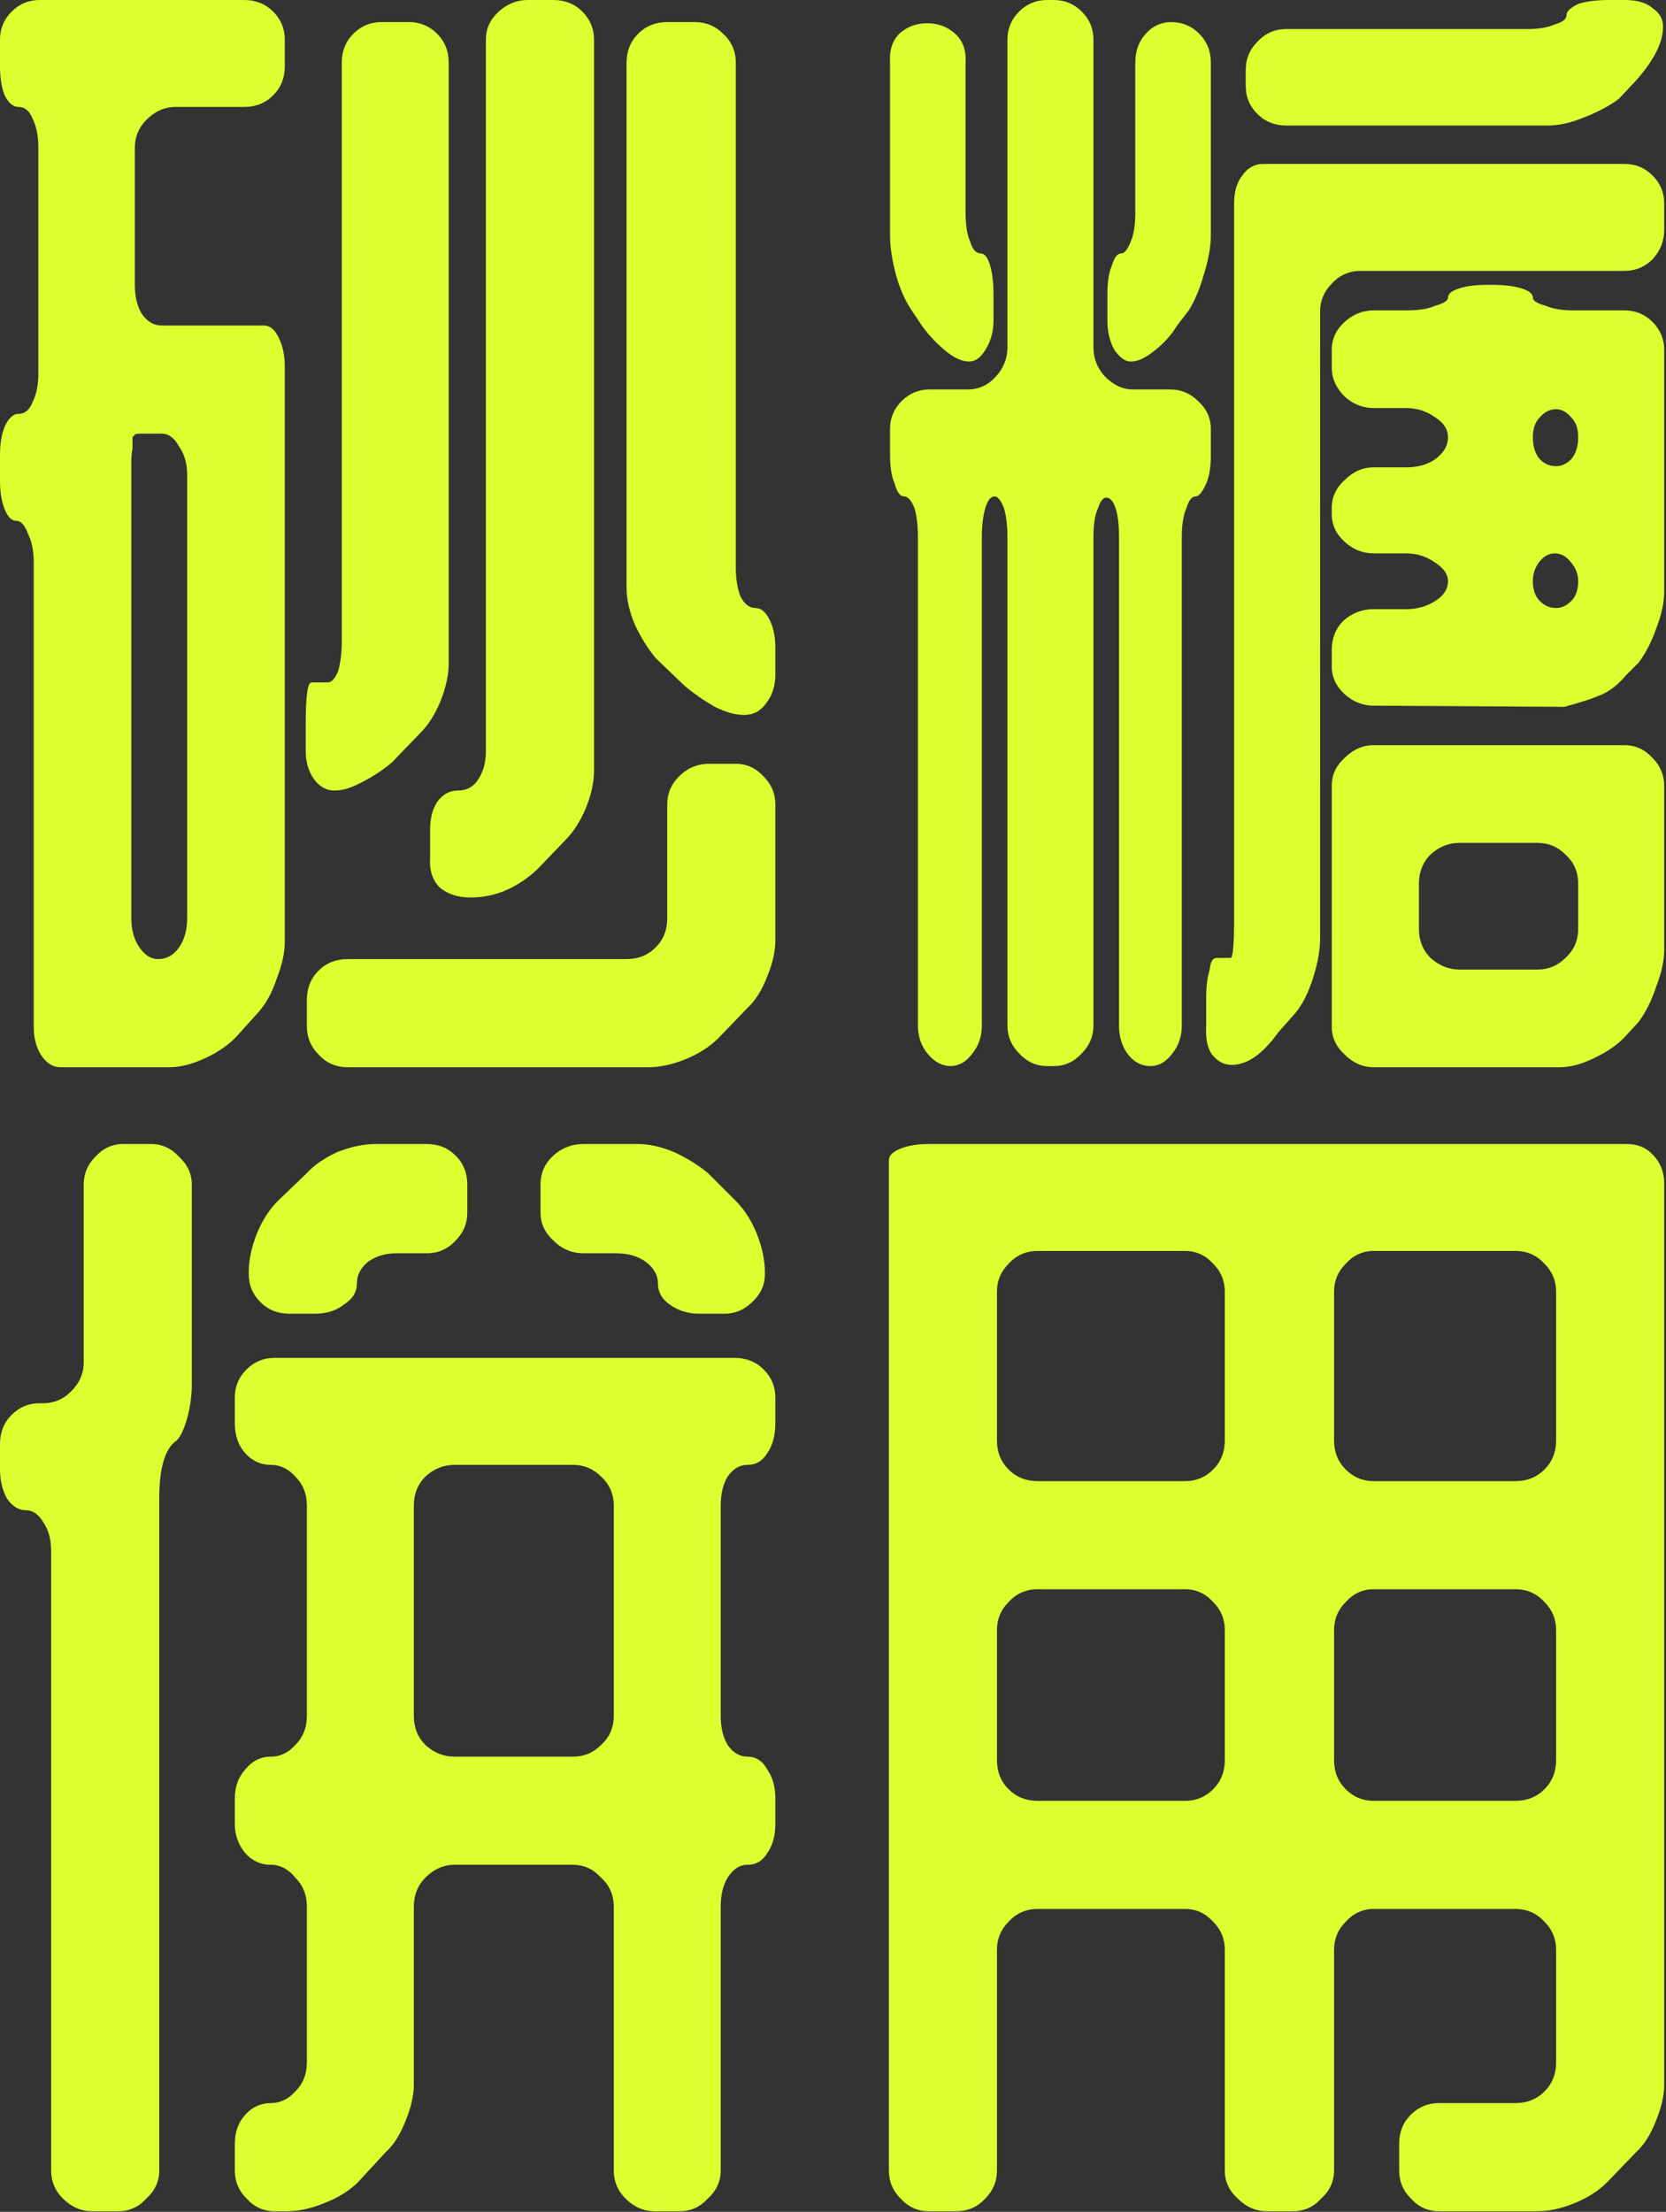
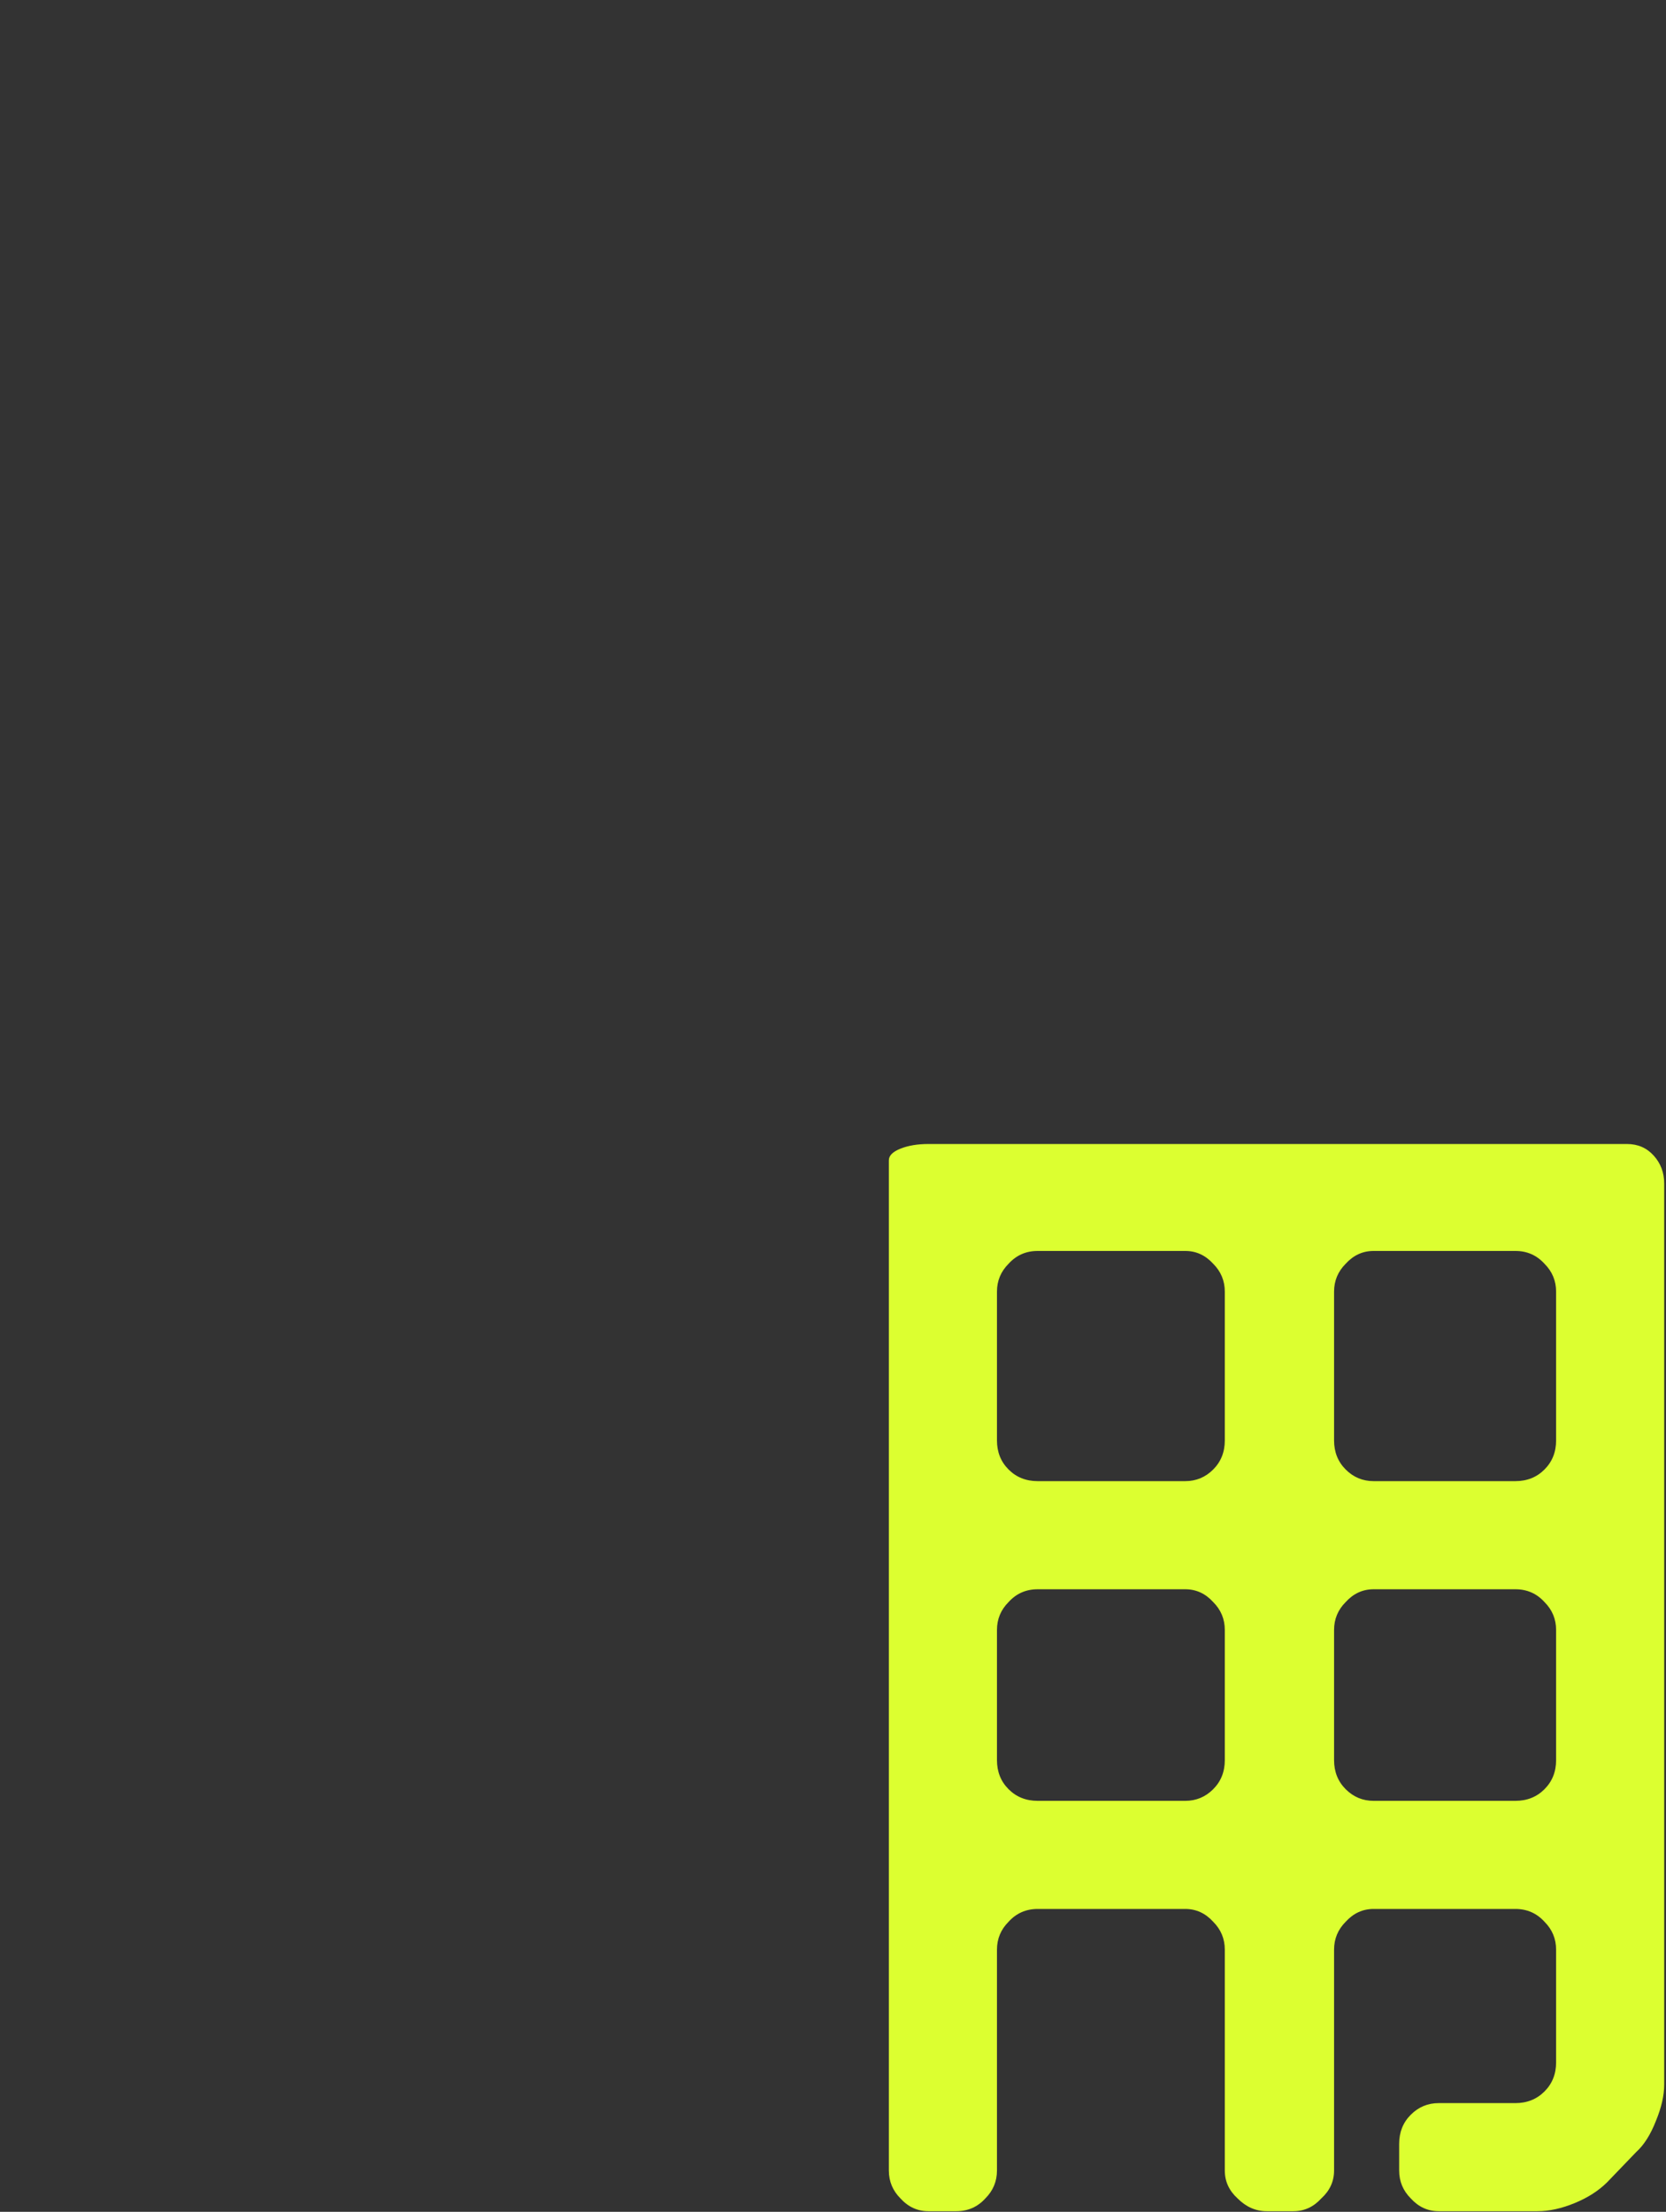
<svg xmlns="http://www.w3.org/2000/svg" fill="none" height="100%" overflow="visible" preserveAspectRatio="none" style="display: block;" viewBox="0 0 571 758" width="100%">
  <rect x="0" y="0" width="571" height="758" fill="#333333" stroke="none" />
  <g id="jp">
    <path d="M318.19 757.794C314.472 757.794 311.285 756.333 308.628 753.411C305.972 750.755 304.644 747.568 304.644 743.85V397.631C304.644 396.037 305.972 394.709 308.628 393.647C311.285 392.584 314.472 392.053 318.19 392.053H557.635C561.353 392.053 564.408 393.381 566.798 396.037C569.189 398.694 570.384 401.881 570.384 405.599V714.367C570.384 718.085 569.455 722.203 567.595 726.718C565.736 731.499 563.479 735.084 560.822 737.475L550.862 747.834C547.941 750.755 544.221 753.145 539.706 755.005C535.191 756.865 530.941 757.794 526.957 757.794H493.092C489.374 757.794 486.187 756.333 483.531 753.411C480.874 750.755 479.546 747.568 479.546 743.85V734.686C479.546 730.702 480.874 727.382 483.531 724.726C486.187 722.069 489.374 720.742 493.092 720.742H519.388C523.372 720.742 526.691 719.414 529.348 716.758C532.004 714.101 533.332 710.781 533.332 706.797V668.152C533.332 664.433 532.004 661.246 529.348 658.59C526.691 655.668 523.372 654.207 519.388 654.207H470.781C467.063 654.207 463.876 655.668 461.22 658.59C458.563 661.246 457.235 664.433 457.235 668.152V743.85C457.235 747.568 455.774 750.755 452.853 753.411C450.197 756.333 447.009 757.794 443.291 757.794H434.128C430.41 757.794 427.089 756.333 424.167 753.411C421.246 750.755 419.785 747.568 419.785 743.85V668.152C419.785 664.433 418.457 661.246 415.801 658.59C413.144 655.668 409.957 654.207 406.239 654.207H355.641C351.657 654.207 348.337 655.668 345.681 658.59C343.024 661.246 341.696 664.433 341.696 668.152V743.85C341.696 747.568 340.369 750.755 337.712 753.411C335.056 756.333 331.736 757.794 327.752 757.794H318.19ZM341.696 493.648C341.696 497.632 343.024 500.952 345.681 503.608C348.337 506.264 351.657 507.592 355.641 507.592H406.239C409.957 507.592 413.144 506.264 415.801 503.608C418.457 500.952 419.785 497.632 419.785 493.648V442.651C419.785 438.933 418.457 435.746 415.801 433.089C413.144 430.168 409.957 428.707 406.239 428.707H355.641C351.657 428.707 348.337 430.168 345.681 433.089C343.024 435.746 341.696 438.933 341.696 442.651V493.648ZM470.781 507.592H519.388C523.372 507.592 526.691 506.264 529.348 503.608C532.004 500.952 533.332 497.632 533.332 493.648V442.651C533.332 438.933 532.004 435.746 529.348 433.089C526.691 430.168 523.372 428.707 519.388 428.707H470.781C467.063 428.707 463.876 430.168 461.22 433.089C458.563 435.746 457.235 438.933 457.235 442.651V493.648C457.235 497.632 458.563 500.952 461.22 503.608C463.876 506.264 467.063 507.592 470.781 507.592ZM341.696 603.211C341.696 607.195 343.024 610.514 345.681 613.171C348.337 615.827 351.657 617.155 355.641 617.155H406.239C409.957 617.155 413.144 615.827 415.801 613.171C418.457 610.514 419.785 607.195 419.785 603.211V558.589C419.785 554.87 418.457 551.683 415.801 549.027C413.144 546.105 409.957 544.644 406.239 544.644H355.641C351.657 544.644 348.337 546.105 345.681 549.027C343.024 551.683 341.696 554.87 341.696 558.589V603.211ZM470.781 617.155H519.388C523.372 617.155 526.691 615.827 529.348 613.171C532.004 610.514 533.332 607.195 533.332 603.211V558.589C533.332 554.87 532.004 551.683 529.348 549.027C526.691 546.105 523.372 544.644 519.388 544.644H470.781C467.063 544.644 463.876 546.105 461.22 549.027C458.563 551.683 457.235 554.87 457.235 558.589V603.211C457.235 607.195 458.563 610.514 461.22 613.171C463.876 615.827 467.063 617.155 470.781 617.155Z" fill="#DCFF30" />
-     <path d="M95.22 411.575C92.299 414.496 89.908 418.216 88.049 422.731C86.189 427.512 85.26 431.894 85.26 435.878V436.675C85.26 440.393 86.588 443.58 89.244 446.237C91.9 448.893 95.22 450.221 99.204 450.221H107.969C111.953 450.221 115.273 449.158 117.93 447.034C120.851 445.174 122.312 442.784 122.312 439.862C122.312 436.941 123.64 434.417 126.296 432.292C128.953 430.433 132.14 429.504 135.858 429.504H146.217C150.201 429.504 153.521 428.042 156.177 425.121C158.833 422.465 160.161 419.277 160.161 415.559V405.997C160.161 402.013 158.833 398.694 156.177 396.037C153.521 393.381 150.201 392.053 146.217 392.053H128.687C124.703 392.053 120.32 392.982 115.539 394.842C111.024 396.966 107.571 399.357 105.18 402.013L95.22 411.575ZM242.632 402.013C239.445 399.357 235.593 396.966 231.078 394.842C226.563 392.982 222.446 392.053 218.727 392.053H200.002C196.018 392.053 192.565 393.381 189.643 396.037C186.722 398.694 185.261 402.013 185.261 405.997V415.559C185.261 419.277 186.722 422.465 189.643 425.121C192.565 428.042 196.018 429.504 200.002 429.504H211.158C215.142 429.504 218.461 430.433 221.118 432.292C224.039 434.417 225.5 436.941 225.5 439.862C225.5 442.784 226.828 445.174 229.484 447.034C232.406 449.158 235.859 450.221 239.843 450.221H248.21C251.928 450.221 255.115 448.893 257.772 446.237C260.693 443.58 262.154 440.393 262.154 436.675V435.878C262.154 431.894 261.225 427.512 259.365 422.731C257.506 418.216 255.115 414.496 252.194 411.575L242.632 402.013ZM132.272 737.475L122.71 747.834C119.789 750.755 115.937 753.145 111.157 755.005C106.642 756.865 102.392 757.794 98.407 757.794H94.025C90.307 757.794 87.12 756.333 84.463 753.411C81.807 750.755 80.479 747.568 80.479 743.85V734.686C80.479 730.702 81.674 727.382 84.065 724.726C86.455 722.069 89.376 720.742 92.83 720.742C96.017 720.742 98.806 719.414 101.196 716.758C103.853 714.101 105.18 710.781 105.18 706.797V653.41C105.18 649.426 103.853 646.107 101.196 643.45C98.806 640.529 96.017 639.068 92.83 639.068C89.376 639.068 86.455 637.74 84.065 635.083C81.674 632.162 80.479 628.841 80.479 625.123V616.358C80.479 612.374 81.674 609.054 84.065 606.398C86.455 603.477 89.376 602.015 92.83 602.015C96.017 602.015 98.806 600.688 101.196 598.031C103.853 595.375 105.18 592.055 105.18 588.071V515.959C105.18 511.975 103.853 508.655 101.196 505.998C98.806 503.342 96.017 502.014 92.83 502.014C89.376 502.014 86.455 500.687 84.065 498.03C81.674 495.374 80.479 491.922 80.479 487.672V478.906C80.479 475.188 81.807 472.001 84.463 469.345C87.12 466.688 90.307 465.361 94.025 465.361H251.795C255.78 465.361 259.099 466.688 261.756 469.345C264.412 472.001 265.74 475.188 265.74 478.906V487.672C265.74 491.922 264.811 495.374 262.951 498.03C261.357 500.687 259.099 502.014 256.178 502.014C253.522 502.014 251.265 503.342 249.405 505.998C247.811 508.655 247.015 511.975 247.015 515.959V588.071C247.015 592.055 247.811 595.375 249.405 598.031C251.265 600.688 253.522 602.015 256.178 602.015C259.099 602.015 261.357 603.477 262.951 606.398C264.811 609.054 265.74 612.374 265.74 616.358V625.123C265.74 629.107 264.811 632.427 262.951 635.083C261.357 637.74 259.099 639.068 256.178 639.068C253.522 639.068 251.265 640.529 249.405 643.45C247.811 646.107 247.015 649.426 247.015 653.41V743.85C247.015 747.568 245.553 750.755 242.632 753.411C239.976 756.333 236.788 757.794 233.07 757.794H224.305C220.587 757.794 217.266 756.333 214.345 753.411C211.688 750.755 210.361 747.568 210.361 743.85V653.41C210.361 649.426 208.9 646.107 205.978 643.45C203.322 640.529 200.135 639.068 196.416 639.068H155.779C152.06 639.068 148.74 640.529 145.818 643.45C143.162 646.107 141.834 649.426 141.834 653.41V714.367C141.834 718.085 140.905 722.203 139.045 726.718C137.186 731.499 134.929 735.084 132.272 737.475ZM141.834 588.071C141.834 592.055 143.162 595.375 145.818 598.031C148.74 600.688 152.06 602.015 155.779 602.015H196.416C200.135 602.015 203.322 600.688 205.978 598.031C208.9 595.375 210.361 592.055 210.361 588.071V515.959C210.361 511.975 208.9 508.655 205.978 505.998C203.322 503.342 200.135 502.014 196.416 502.014H155.779C152.06 502.014 148.74 503.342 145.818 505.998C143.162 508.655 141.834 511.975 141.834 515.959V588.071ZM60.558 493.648C56.574 496.304 54.582 502.944 54.582 513.568V743.85C54.582 747.568 53.121 750.755 50.2 753.411C47.543 756.333 44.356 757.794 40.638 757.794H31.474C27.756 757.794 24.436 756.333 21.514 753.411C18.858 750.755 17.53 747.568 17.53 743.85V531.497C17.53 527.513 16.601 524.193 14.741 521.536C13.148 518.88 11.155 517.552 8.765 517.552C6.375 517.552 4.25 516.225 2.39 513.568C0.797 510.647 0 507.326 0 503.608V494.843C0 490.859 1.328 487.539 3.984 484.883C6.641 482.226 9.828 480.899 13.546 480.899H14.741C18.459 480.899 21.647 479.571 24.303 476.914C27.224 473.993 28.686 470.672 28.686 466.954V405.997C28.686 402.279 30.013 399.092 32.67 396.436C35.326 393.514 38.513 392.053 42.231 392.053H51.793C55.511 392.053 58.699 393.514 61.355 396.436C64.277 399.092 65.738 402.279 65.738 405.997V474.524C65.738 478.242 65.207 482.094 64.144 486.078C63.081 489.796 61.886 492.32 60.558 493.648Z" fill="#DCFF30" />
-     <path d="M314.604 351.398V184.066C314.604 180.082 314.206 176.762 313.409 174.105C312.346 171.449 311.151 170.121 309.824 170.121C308.496 170.121 307.433 168.66 306.636 165.739C305.574 163.348 305.043 160.029 305.043 155.779V147.014C305.043 143.295 306.37 140.108 309.027 137.452C311.683 134.795 314.87 133.468 318.589 133.468H331.736C335.454 133.468 338.642 132.006 341.298 129.085C343.954 126.164 345.282 122.843 345.282 119.125V13.546C345.282 9.827 346.61 6.64 349.266 3.984C351.923 1.328 355.11 0 358.828 0H361.219C364.937 0 368.124 1.328 370.78 3.984C373.437 6.64 374.764 9.827 374.764 13.546V119.125C374.764 122.843 376.092 126.164 378.749 129.085C381.67 132.006 384.857 133.468 388.31 133.468H401.06C404.778 133.468 407.965 134.795 410.621 137.452C413.543 140.108 415.004 143.295 415.004 147.014V155.779C415.004 160.029 414.473 163.348 413.41 165.739C412.083 168.66 410.887 170.121 409.825 170.121C408.497 170.121 407.434 171.449 406.637 174.105C405.575 176.496 405.044 179.816 405.044 184.066V351.398C405.044 355.116 403.981 358.304 401.856 360.96C399.732 363.881 397.208 365.343 394.287 365.343C391.099 365.343 388.443 363.881 386.318 360.96C384.459 358.304 383.53 355.116 383.53 351.398V184.066C383.53 179.816 383.131 176.496 382.334 174.105C381.537 171.715 380.475 170.52 379.147 170.52C378.084 170.52 377.155 171.715 376.358 174.105C375.295 176.23 374.764 179.551 374.764 184.066V351.398C374.764 355.116 373.437 358.304 370.78 360.96C368.124 363.881 364.937 365.343 361.219 365.343H358.828C355.11 365.343 351.923 363.881 349.266 360.96C346.61 358.304 345.282 355.116 345.282 351.398V184.066C345.282 180.082 344.884 176.762 344.087 174.105C343.024 171.449 341.962 170.121 340.9 170.121C339.572 170.121 338.509 171.449 337.712 174.105C336.915 176.762 336.517 180.082 336.517 184.066V351.398C336.517 355.116 335.454 358.304 333.33 360.96C331.205 363.881 328.681 365.343 325.76 365.343C322.839 365.343 320.182 363.881 317.792 360.96C315.667 358.304 314.604 355.116 314.604 351.398ZM554.846 33.865C551.659 36.255 547.675 38.38 542.894 40.239C538.379 42.099 534.261 43.028 530.543 43.028H440.901C436.917 43.028 433.597 41.7 430.94 39.044C428.284 36.388 426.956 33.201 426.956 29.482V23.905C426.956 20.186 428.284 16.999 430.94 14.343C433.597 11.421 436.917 9.96 440.901 9.96H523.372C527.356 9.96 530.543 9.429 532.933 8.367C535.59 7.57 536.918 6.507 536.918 5.179C536.918 3.851 538.379 2.523 541.3 1.195C544.221 0.398 547.542 0 551.26 0H556.838C561.088 0 564.275 0.93 566.4 2.789C568.79 4.383 569.986 6.507 569.986 9.163C569.986 14.476 566.931 20.584 560.822 27.49L554.846 33.865ZM403.45 111.555C401.326 115.008 398.669 117.93 395.482 120.32C392.561 122.71 389.904 123.906 387.514 123.906C385.654 123.906 383.795 122.578 381.936 119.922C380.342 117 379.545 113.679 379.545 109.961V100.798C379.545 96.548 380.076 93.228 381.139 90.838C381.936 88.181 382.999 86.853 384.326 86.853C385.389 86.853 386.451 85.525 387.514 82.869C388.576 80.479 389.107 77.159 389.107 72.909V21.514C389.107 17.53 390.303 14.21 392.693 11.554C395.083 8.898 398.005 7.57 401.458 7.57C405.176 7.57 408.363 8.898 411.02 11.554C413.676 14.21 415.004 17.53 415.004 21.514V80.479C415.004 84.463 414.207 88.978 412.613 94.025C411.286 98.806 409.559 102.923 407.434 106.376L403.45 111.555ZM316.198 111.953L312.214 105.977C310.09 102.79 308.362 98.806 307.035 94.025C305.707 88.978 305.043 84.463 305.043 80.479V21.514C304.777 17.265 305.839 13.944 308.23 11.554C310.886 9.163 314.074 7.968 317.792 7.968C321.51 7.968 324.697 9.163 327.354 11.554C330.01 13.944 331.205 17.265 330.939 21.514V72.909C330.939 77.159 331.47 80.479 332.533 82.869C333.33 85.525 334.525 86.853 336.119 86.853C337.446 86.853 338.509 88.181 339.306 90.838C340.103 93.494 340.501 96.814 340.501 100.798V109.961C340.501 113.679 339.572 117 337.712 119.922C336.119 122.578 334.259 123.906 332.135 123.906C329.744 123.906 327.088 122.71 324.166 120.32C321.245 117.93 318.589 115.141 316.198 111.953ZM438.112 353.789C432.8 361.226 427.487 364.944 422.175 364.944C419.519 364.944 417.262 363.749 415.402 361.358C413.809 359.234 413.144 355.913 413.41 351.398V341.836C413.41 338.118 413.809 334.931 414.606 332.274C414.872 329.618 415.668 328.29 416.996 328.29H421.777C422.574 328.29 422.972 323.642 422.972 314.346V69.722C422.972 65.738 423.901 62.55 425.761 60.16C427.621 57.504 430.011 56.176 432.932 56.176H556.838C560.556 56.176 563.744 57.504 566.4 60.16C569.056 62.816 570.384 66.003 570.384 69.722V78.885C570.384 82.604 569.056 85.924 566.4 88.846C563.744 91.502 560.556 92.83 556.838 92.83H466.399C462.415 92.83 459.095 94.29 456.439 97.212C453.782 99.868 452.455 103.055 452.455 106.774V321.517C452.455 325.501 451.658 330.016 450.064 335.063C448.47 340.11 446.478 344.094 444.088 347.016L438.112 353.789ZM470.781 241.835C467.063 241.835 463.742 240.508 460.821 237.851C457.9 235.195 456.439 232.007 456.439 228.289V222.712C456.439 218.727 457.766 215.408 460.423 212.751C463.344 210.095 466.797 208.767 470.781 208.767H481.937C485.655 208.767 488.976 207.838 491.897 205.978C494.818 204.119 496.28 201.862 496.28 199.205C496.28 196.815 494.818 194.69 491.897 192.831C488.976 190.706 485.655 189.643 481.937 189.643H470.781C467.063 189.643 463.742 188.316 460.821 185.659C457.9 183.003 456.439 179.816 456.439 176.098V174.105C456.439 170.387 457.9 167.2 460.821 164.544C463.742 161.622 467.063 160.161 470.781 160.161H481.937C485.921 160.161 489.241 159.232 491.897 157.372C494.818 155.248 496.28 152.724 496.28 149.802C496.28 147.146 494.818 144.889 491.897 143.029C488.976 140.905 485.655 139.842 481.937 139.842H470.781C467.063 139.842 463.742 138.514 460.821 135.858C457.9 132.937 456.439 129.616 456.439 125.898V119.922C456.439 116.203 457.9 113.016 460.821 110.36C463.742 107.703 467.063 106.376 470.781 106.376H481.937C486.187 106.376 489.507 105.845 491.897 104.782C494.818 103.985 496.28 103.055 496.28 101.993C496.28 100.665 497.607 99.603 500.264 98.806C502.654 98.009 505.842 97.611 509.826 97.611H511.419C515.403 97.611 518.723 98.009 521.38 98.806C524.036 99.603 525.364 100.665 525.364 101.993C525.364 103.055 526.825 103.985 529.746 104.782C532.137 105.845 535.324 106.376 539.308 106.376H556.838C560.556 106.376 563.744 107.703 566.4 110.36C569.056 113.016 570.384 116.203 570.384 119.922V202.791C570.384 206.509 569.455 210.759 567.595 215.54C566.002 220.055 564.01 223.907 561.619 227.094L557.237 231.477C554.58 234.664 551.659 236.922 548.472 238.25C545.284 239.577 541.168 240.906 536.121 242.234L470.781 241.835ZM556.838 255.381C560.556 255.381 563.744 256.842 566.4 259.764C569.056 262.42 570.384 265.607 570.384 269.326V325.501C570.384 329.22 569.455 333.47 567.595 338.251C566.002 343.032 564.01 347.016 561.619 350.203L557.237 354.984C554.58 357.905 550.994 360.429 546.479 362.554C542.229 364.678 538.245 365.741 534.527 365.741H470.781C467.063 365.741 463.742 364.28 460.821 361.358C457.9 358.702 456.439 355.515 456.439 351.797V269.326C456.439 265.607 457.9 262.42 460.821 259.764C463.742 256.842 467.063 255.381 470.781 255.381H556.838ZM533.332 159.763C535.191 159.763 536.918 158.966 538.511 157.372C540.105 155.513 540.902 152.99 540.902 149.802C540.902 146.881 540.105 144.623 538.511 143.029C536.918 141.17 535.191 140.241 533.332 140.241C531.207 140.241 529.348 141.17 527.754 143.029C526.161 144.623 525.364 146.881 525.364 149.802C525.364 152.99 526.161 155.513 527.754 157.372C529.348 158.966 531.207 159.763 533.332 159.763ZM533.332 208.369C535.191 208.369 536.918 207.572 538.511 205.978C540.105 204.385 540.902 202.127 540.902 199.205C540.902 196.815 540.105 194.69 538.511 192.831C536.918 190.706 535.058 189.643 532.933 189.643C530.809 189.643 528.949 190.706 527.356 192.831C526.028 194.69 525.364 196.815 525.364 199.205C525.364 202.127 526.161 204.385 527.754 205.978C529.348 207.572 531.207 208.369 533.332 208.369ZM486.319 318.33C486.319 322.314 487.647 325.634 490.304 328.29C493.225 330.947 496.546 332.274 500.264 332.274H526.957C530.675 332.274 533.863 330.947 536.519 328.29C539.44 325.634 540.902 322.314 540.902 318.33V302.792C540.902 298.808 539.44 295.488 536.519 292.832C533.863 290.175 530.675 288.848 526.957 288.848H500.264C496.546 288.848 493.225 290.175 490.304 292.832C487.647 295.488 486.319 298.808 486.319 302.792V318.33Z" fill="#DCFF30" />
-     <path d="M11.554 351.797V192.432C11.554 188.714 10.889 185.527 9.562 182.87C8.499 179.949 7.171 178.488 5.578 178.488C3.984 178.488 2.656 177.16 1.594 174.504C0.531 171.847 0 168.66 0 164.942V155.779C0 152.06 0.531 148.873 1.594 146.217C2.921 143.295 4.515 141.834 6.375 141.834C8.499 141.834 10.093 140.507 11.155 137.85C12.483 135.194 13.148 131.874 13.148 127.89V50.598C13.148 46.614 12.483 43.294 11.155 40.638C10.093 37.982 8.499 36.654 6.375 36.654C4.515 36.654 2.921 35.326 1.594 32.67C0.531 30.014 0 26.694 0 22.709V13.546C0 9.827 1.328 6.64 3.984 3.984C6.641 1.328 9.828 0 13.546 0H83.666C87.65 0 90.97 1.328 93.626 3.984C96.283 6.64 97.611 9.827 97.611 13.546V22.709C97.611 26.694 96.283 30.014 93.626 32.67C90.97 35.326 87.65 36.654 83.666 36.654H60.16C56.442 36.654 53.121 38.115 50.2 41.036C47.543 43.692 46.216 46.88 46.216 50.598V97.611C46.216 101.595 47.013 104.915 48.606 107.571C50.466 110.227 52.723 111.555 55.379 111.555H90.439C92.564 111.555 94.291 113.016 95.618 115.938C96.946 118.594 97.611 121.914 97.611 125.898V322.713C97.611 326.431 96.681 330.681 94.822 335.462C93.228 340.243 91.104 344.094 88.447 347.016L81.276 354.984C78.619 357.905 75.034 360.429 70.519 362.554C66.004 364.678 61.886 365.741 58.168 365.741H20.717C18.061 365.741 15.804 364.28 13.944 361.358C12.351 358.702 11.554 355.515 11.554 351.797ZM147.412 294.027V284.465C147.412 280.481 148.209 277.294 149.802 274.903C151.662 272.247 154.052 270.919 156.974 270.919C159.895 270.919 162.153 269.724 163.747 267.334C165.606 264.677 166.536 261.357 166.536 257.373V13.546C166.536 9.827 167.997 6.64 170.918 3.984C173.839 1.328 177.16 0 180.878 0H189.643C193.628 0 196.947 1.328 199.604 3.984C202.26 6.64 203.588 9.827 203.588 13.546V264.146C203.588 268.13 202.659 272.38 200.799 276.895C198.939 281.41 196.549 285.13 193.628 288.051L184.066 298.011C177.16 304.386 169.59 307.573 161.356 307.573C157.106 307.573 153.654 306.51 150.998 304.386C148.341 301.995 147.146 298.542 147.412 294.027ZM134.264 261.357C131.077 264.014 127.624 266.271 123.906 268.13C120.452 269.99 117.399 270.919 114.742 270.919C111.821 270.919 109.43 269.592 107.571 266.935C105.711 264.279 104.782 261.091 104.782 257.373V247.811C104.782 238.516 105.446 233.867 106.774 233.867H112.352C113.679 233.867 114.875 232.539 115.937 229.883C116.734 226.962 117.133 223.641 117.133 219.923V21.514C117.133 17.53 118.46 14.21 121.117 11.554C123.773 8.898 126.961 7.57 130.679 7.57H140.241C143.959 7.57 147.146 8.898 149.802 11.554C152.459 14.21 153.786 17.53 153.786 21.514V227.492C153.786 231.211 152.857 235.461 150.998 240.242C149.138 244.757 146.881 248.342 144.225 250.999L134.264 261.357ZM224.704 225.5C222.047 222.313 219.657 218.461 217.532 213.947C215.673 209.432 214.743 205.314 214.743 201.596V21.514C214.743 17.53 216.071 14.21 218.727 11.554C221.384 8.898 224.704 7.57 228.688 7.57H238.25C241.968 7.57 245.155 8.898 247.811 11.554C250.733 14.21 252.194 17.53 252.194 21.514V194.424C252.194 198.408 252.725 201.728 253.788 204.385C255.115 207.041 256.842 208.369 258.967 208.369C260.826 208.369 262.42 209.696 263.748 212.353C265.075 215.009 265.74 218.197 265.74 221.915V231.078C265.74 235.062 264.677 238.382 262.553 241.038C260.693 243.695 258.17 245.023 254.983 245.023C252.061 245.023 248.741 244.093 245.022 242.234C241.304 240.109 237.851 237.719 234.664 235.062L224.704 225.5ZM45.419 149.802C45.419 150.068 45.419 150.599 45.419 151.396C45.419 151.927 45.419 152.724 45.419 153.787C45.153 154.849 45.02 156.309 45.02 158.169C45.02 160.029 45.02 162.286 45.02 164.942V314.744C45.02 318.729 45.95 322.048 47.809 324.705C49.669 327.361 51.793 328.689 54.184 328.689C57.105 328.689 59.496 327.361 61.355 324.705C63.215 322.048 64.144 318.729 64.144 314.744V162.552C64.144 158.833 63.215 155.646 61.355 152.99C59.762 150.068 57.77 148.607 55.379 148.607H48.606C47.013 148.607 46.216 148.74 46.216 149.006L45.419 149.802ZM119.125 365.741C115.141 365.741 111.821 364.28 109.164 361.358C106.508 358.702 105.18 355.515 105.18 351.797V342.633C105.18 338.649 106.508 335.329 109.164 332.673C111.821 330.016 115.141 328.689 119.125 328.689H214.743C218.727 328.689 222.047 327.361 224.704 324.705C227.36 322.048 228.688 318.729 228.688 314.744V275.7C228.688 271.982 230.015 268.795 232.672 266.138C235.593 263.217 239.046 261.756 243.03 261.756H252.194C255.912 261.756 259.099 263.217 261.756 266.138C264.412 268.795 265.74 271.982 265.74 275.7V322.314C265.74 326.032 264.811 330.15 262.951 334.665C261.091 339.446 258.834 343.032 256.178 345.422L246.218 355.781C243.296 358.702 239.577 361.092 235.062 362.952C230.547 364.812 226.297 365.741 222.313 365.741H119.125Z" fill="#DCFF30" />
  </g>
</svg>